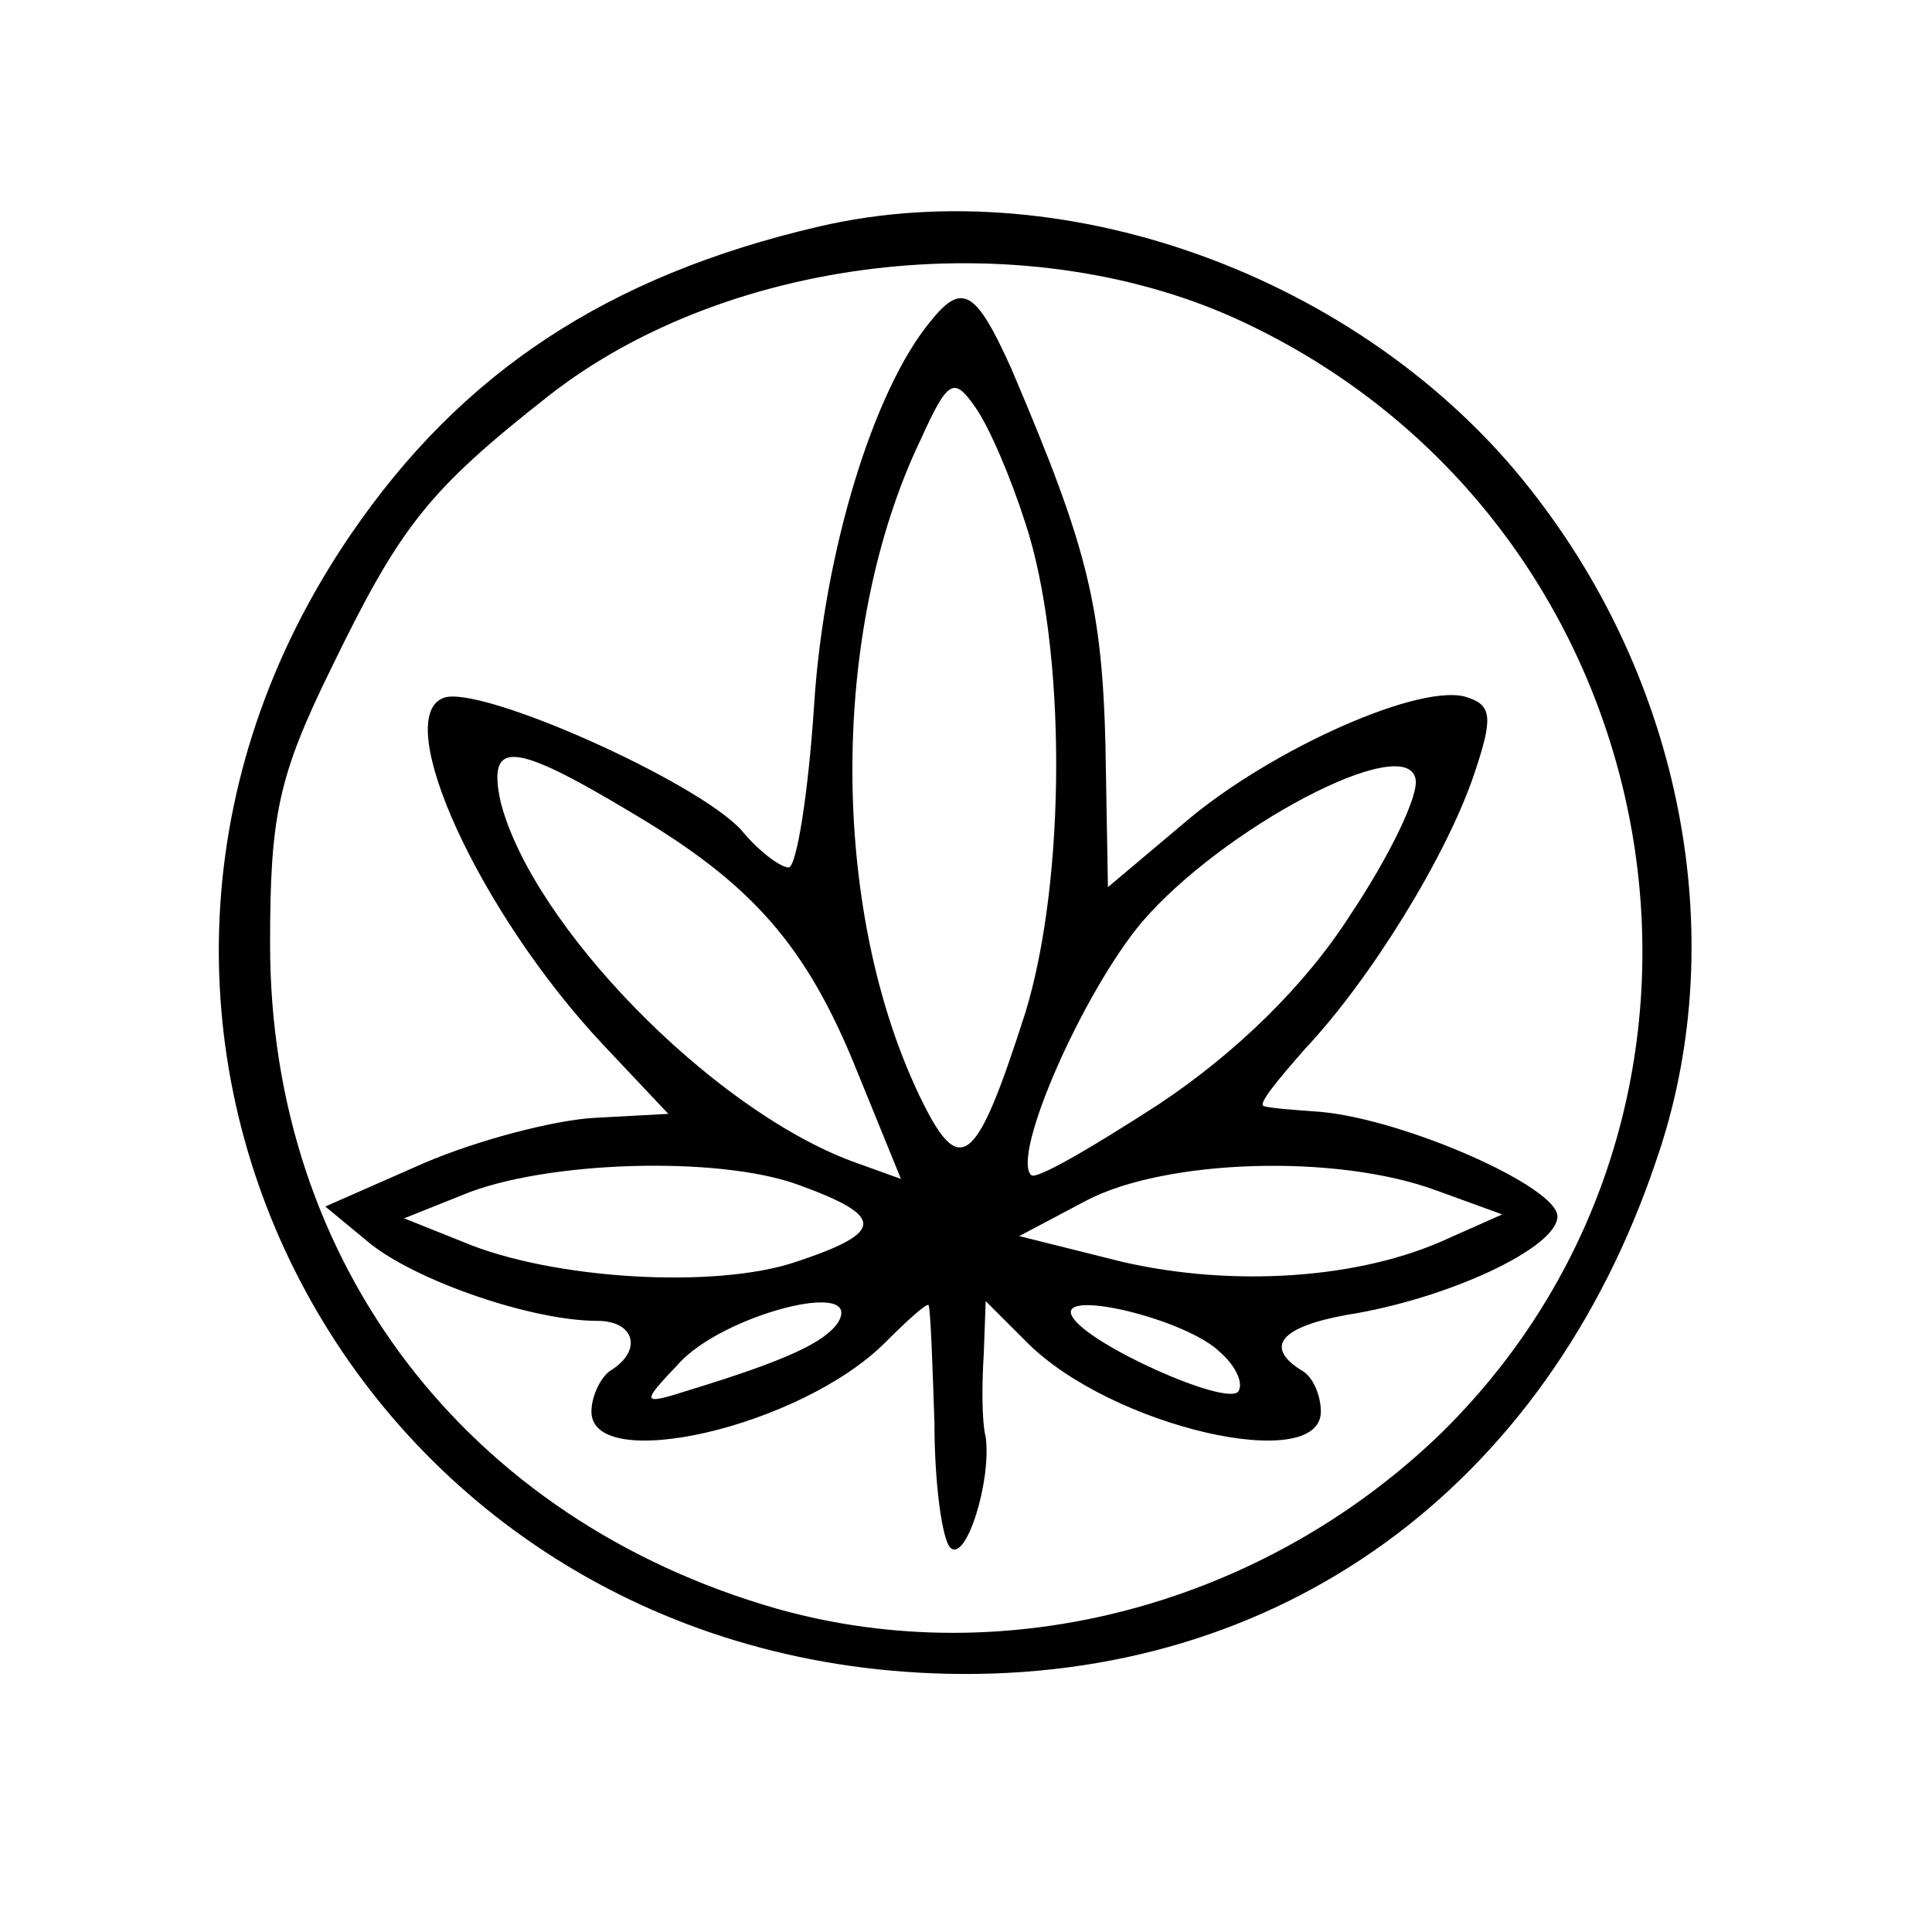
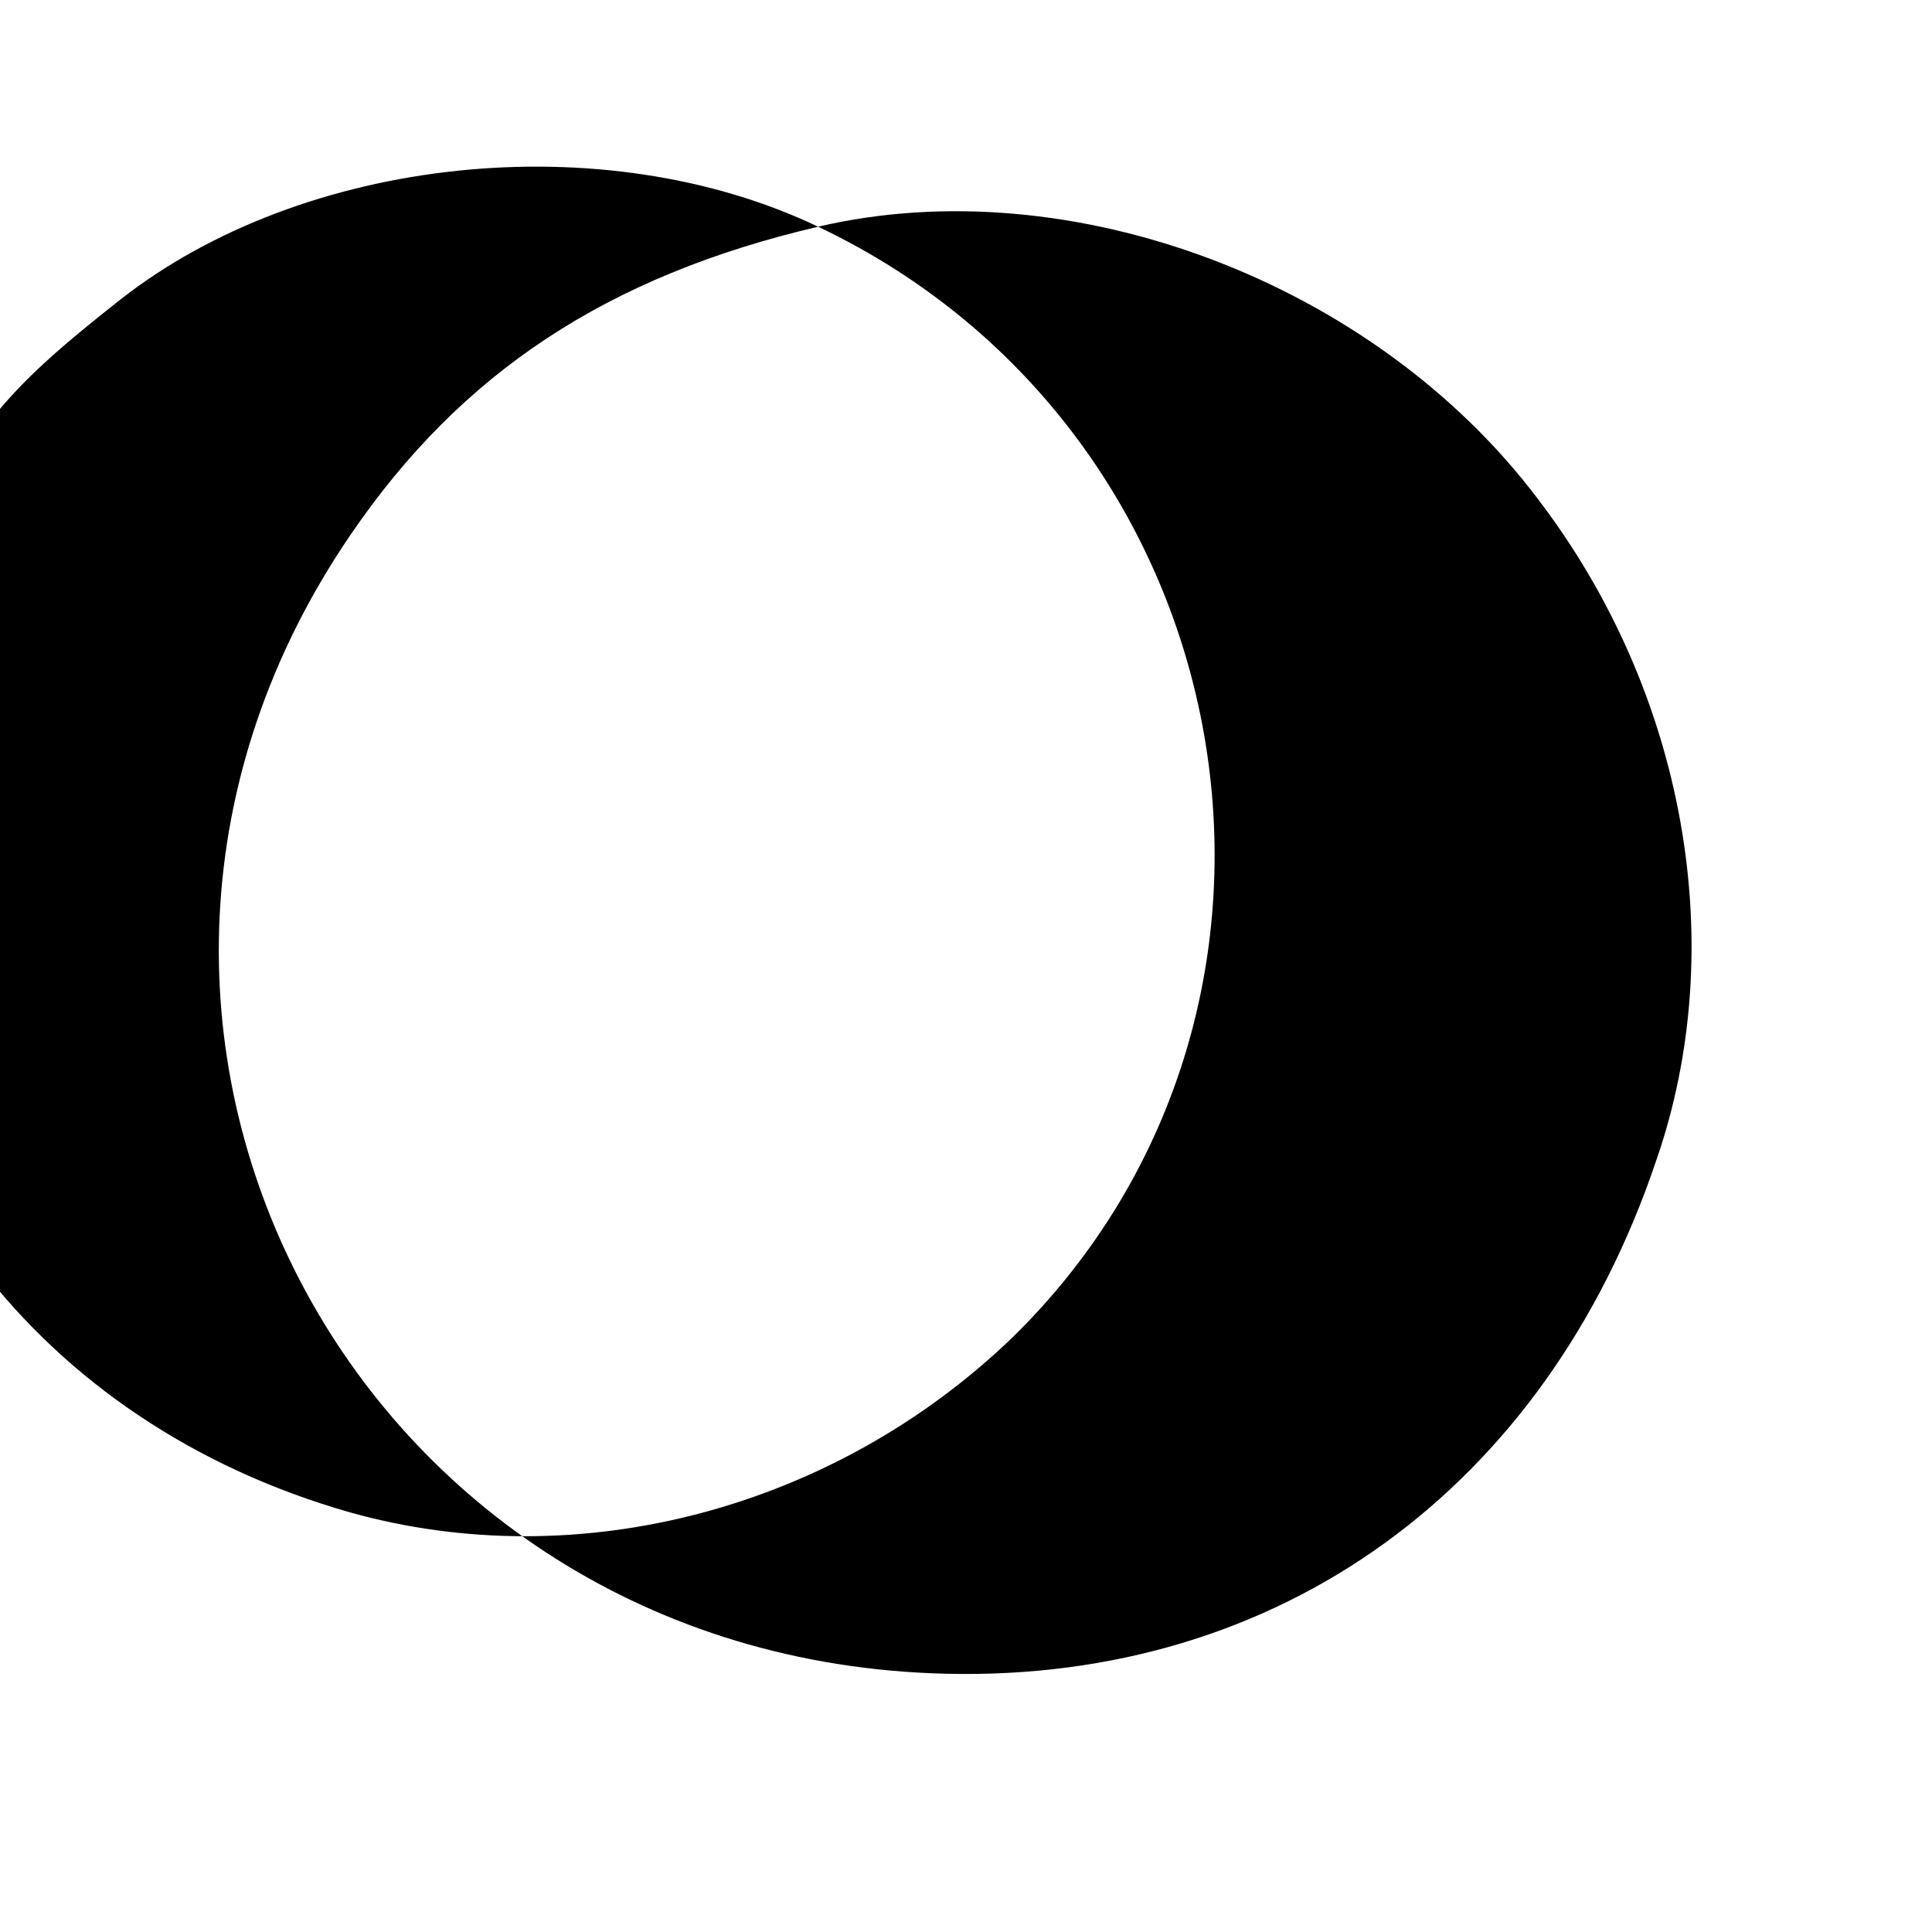
<svg xmlns="http://www.w3.org/2000/svg" version="1.0" width="98pt" height="98pt" viewBox="0 0 98 98" preserveAspectRatio="xMidYMid meet">
  <g transform="translate(0,98) scale(0.1,-0.1)" fill="#000000" stroke="none">
-     <path d="M415 865 c-107 -25 -181 -74 -237 -156 -169 -247 0 -571 302 -578 169 -4 304 94 360 260 38 109 15 238 -60 336 -83 110 -237 168 -365 138z m217 -49 c219 -104 270 -395 99 -563 -90 -87 -220 -122 -337 -89 -157 45 -257 175 -257 337 0 65 4 85 31 140 35 72 49 90 110 138 93 73 245 89 354 37z" />
-     <path d="M472 817 c-29 -35 -54 -117 -59 -194 -3 -46 -9 -83 -13 -83 -4 0 -15 8 -24 19 -23 25 -133 74 -151 67 -27 -10 18 -109 81 -176 l33 -35 -37 -2 c-20 -1 -59 -11 -87 -23 l-50 -22 23 -19 c24 -19 82 -39 115 -39 19 0 23 -15 7 -25 -5 -3 -10 -13 -10 -21 0 -32 106 -8 149 35 12 12 21 20 22 19 1 -2 2 -29 3 -60 0 -31 4 -59 8 -63 8 -8 21 34 18 56 -2 8 -2 26 -1 42 l1 27 21 -21 c43 -43 149 -67 149 -35 0 8 -4 18 -10 21 -19 12 -10 22 23 28 51 8 107 34 107 50 0 15 -77 49 -120 53 -14 1 -27 2 -29 3 -3 1 7 13 21 29 33 35 72 98 86 140 9 27 9 34 -3 38 -22 9 -101 -26 -145 -64 l-38 -32 -1 57 c-1 84 -8 112 -48 206 -18 40 -25 44 -41 24z m48 -102 c21 -63 21 -181 0 -249 -25 -78 -33 -85 -54 -41 -45 95 -45 236 1 332 14 31 17 32 28 16 7 -10 18 -36 25 -58z m-200 -147 c61 -36 89 -67 115 -132 l22 -54 -25 9 c-72 27 -162 120 -178 182 -7 32 6 31 66 -5z m365 -52 c-23 -36 -58 -70 -97 -96 -34 -22 -63 -39 -65 -36 -10 10 26 92 56 128 41 48 134 97 139 73 2 -8 -13 -39 -33 -69z m-280 -137 c44 -16 44 -24 -1 -39 -41 -14 -124 -9 -169 10 l-30 12 30 12 c41 17 129 20 170 5z m324 -3 l33 -12 -27 -12 c-45 -21 -110 -25 -166 -12 l-52 13 34 18 c40 21 127 24 178 5z m-304 -67 c-7 -10 -26 -19 -75 -34 -25 -8 -25 -7 -6 13 22 25 95 44 81 21z m194 -15 c8 -7 12 -16 9 -20 -7 -7 -76 24 -84 38 -9 15 58 -1 75 -18z" />
+     <path d="M415 865 c-107 -25 -181 -74 -237 -156 -169 -247 0 -571 302 -578 169 -4 304 94 360 260 38 109 15 238 -60 336 -83 110 -237 168 -365 138z c219 -104 270 -395 99 -563 -90 -87 -220 -122 -337 -89 -157 45 -257 175 -257 337 0 65 4 85 31 140 35 72 49 90 110 138 93 73 245 89 354 37z" />
  </g>
</svg>